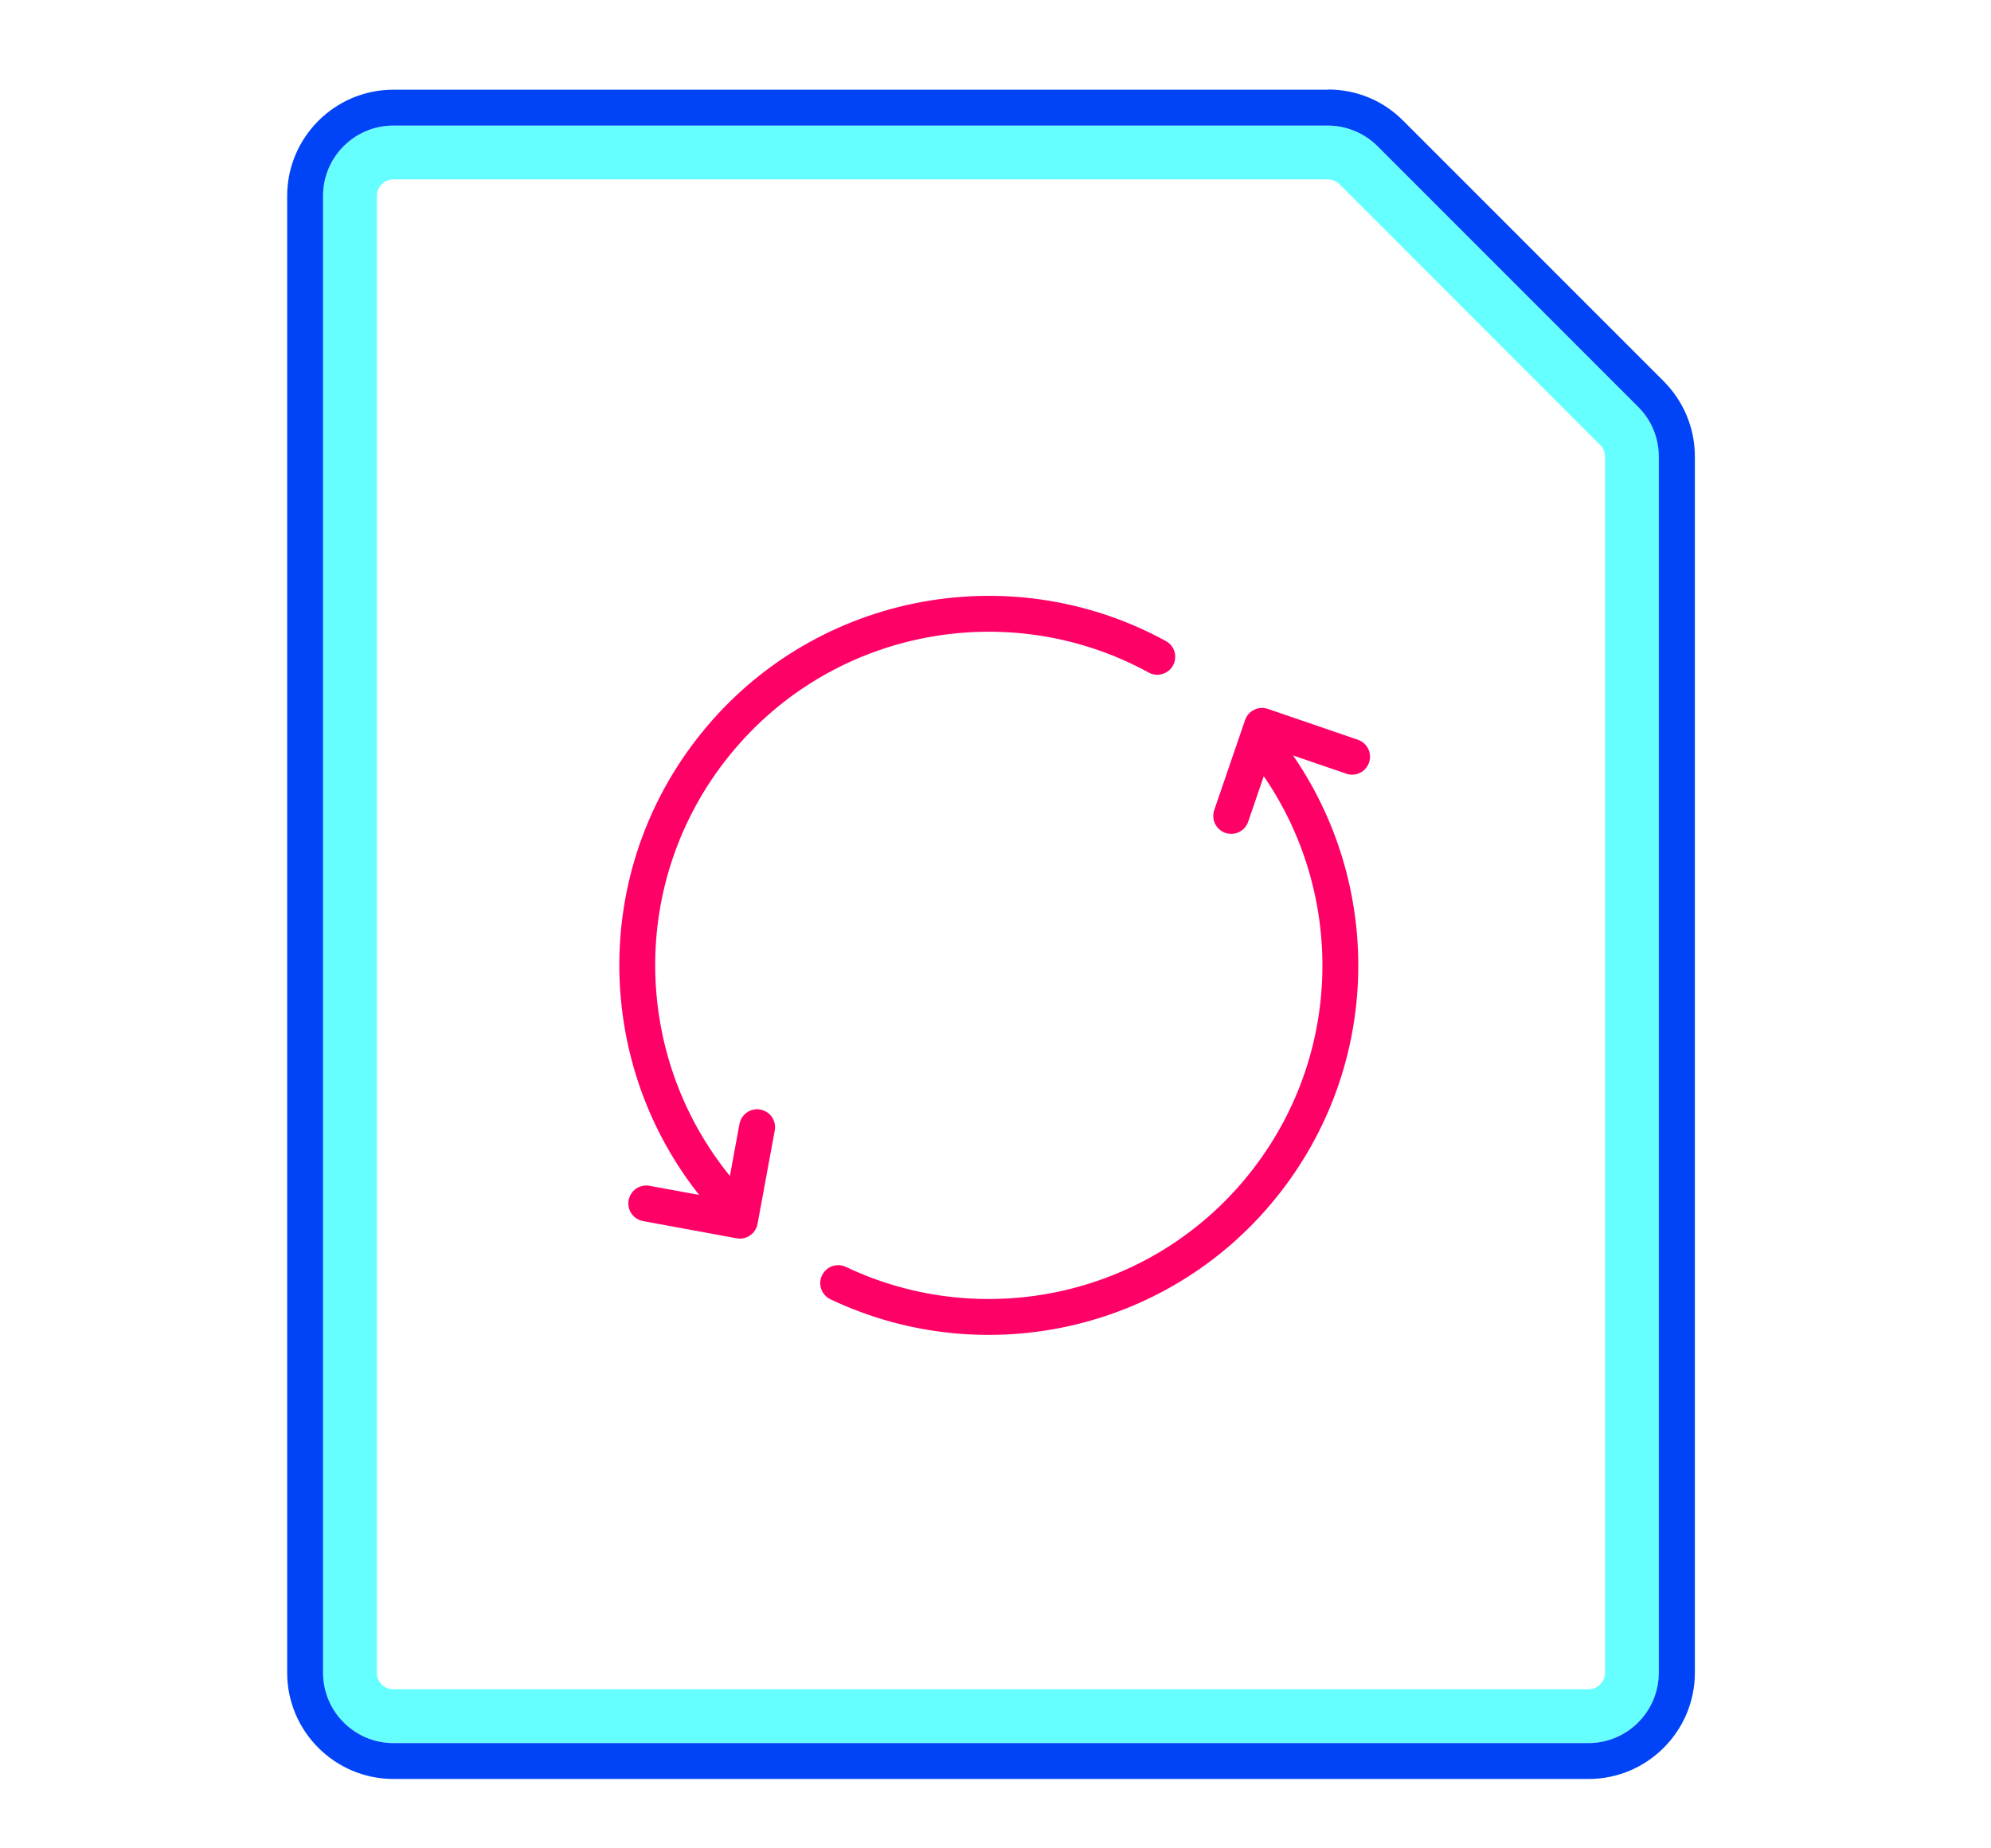
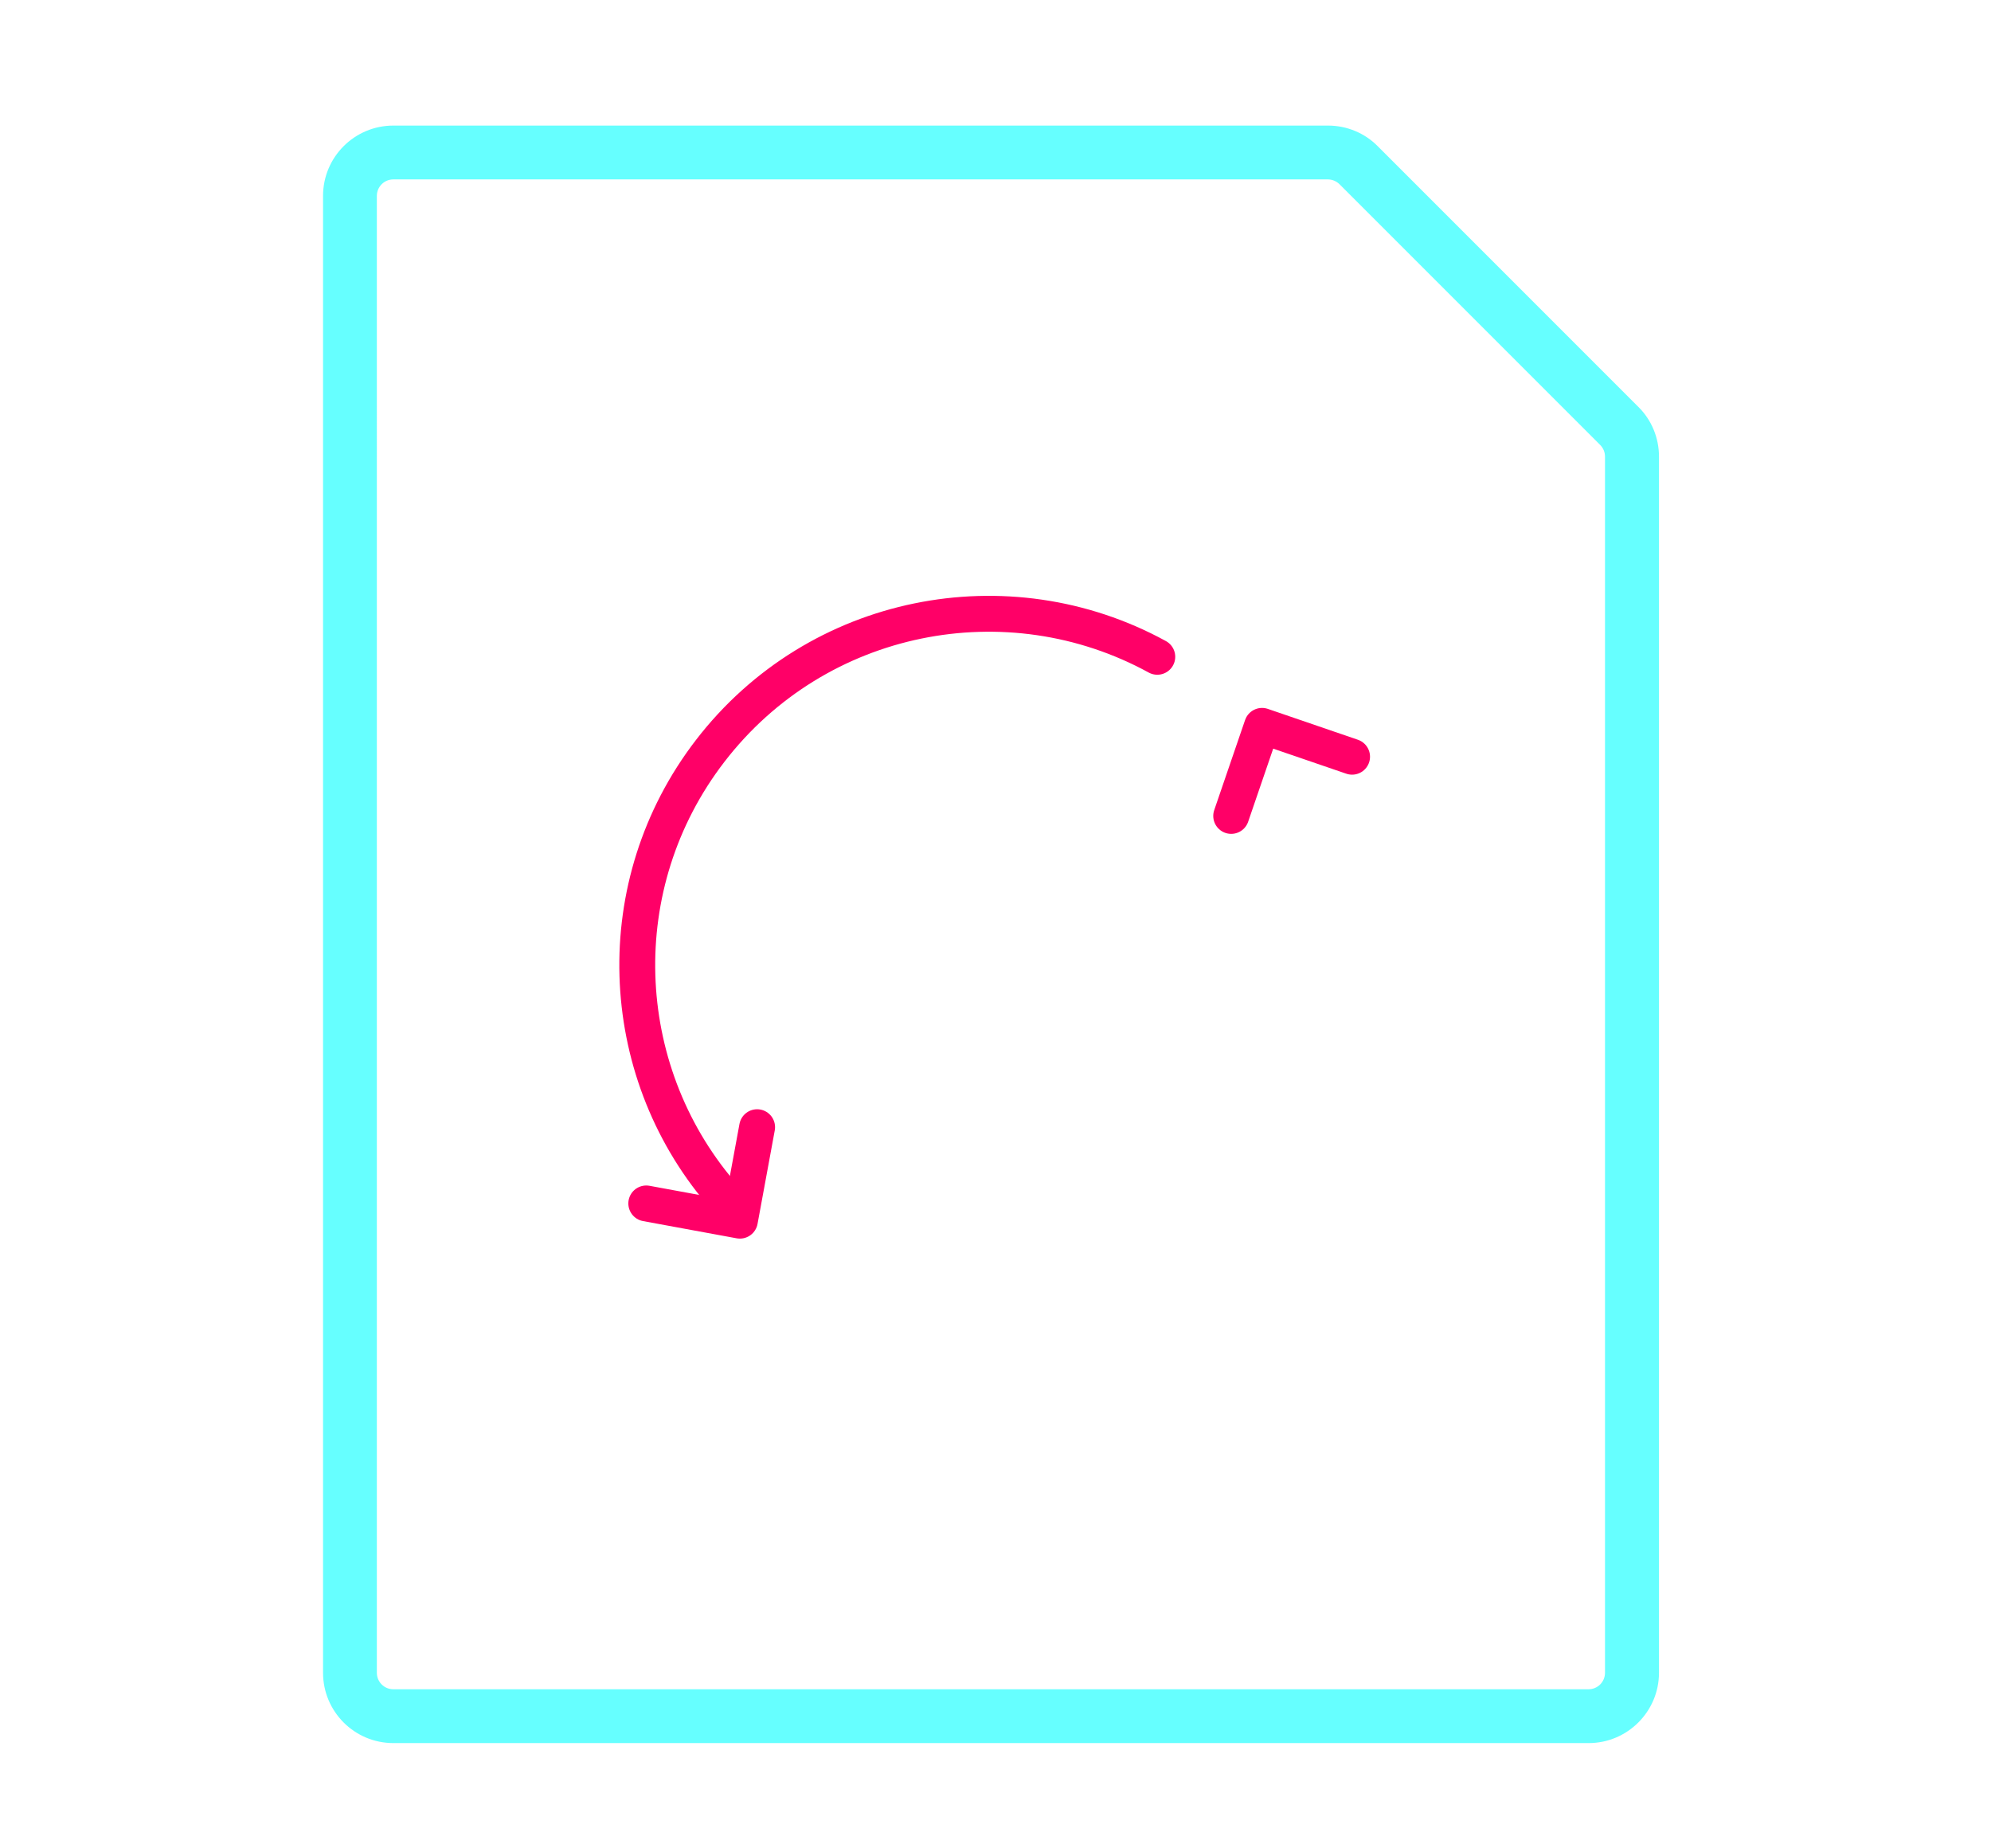
<svg xmlns="http://www.w3.org/2000/svg" id="Layer_2" width="111" height="103" viewBox="0 0 111 103">
  <defs>
    <style>.cls-1,.cls-2{fill:none;}.cls-1,.cls-3,.cls-4{stroke-width:0px;}.cls-2{stroke:#ff0067;stroke-linecap:round;stroke-linejoin:round;stroke-width:2px;}.cls-3{fill:#6ff;}.cls-4{fill:#0143f7;}</style>
  </defs>
  <g id="art">
-     <rect class="cls-1" width="111" height="103" />
    <path class="cls-3" d="m74.03,10c.24,0,.48.1.65.27l14.53,14.53c.17.17.27.4.27.65v67.79c0,.51-.41.92-.92.92H21.93c-.51,0-.92-.41-.92-.92V10.92c0-.51.41-.92.92-.92h52.1m0-3H21.93c-2.16,0-3.92,1.75-3.92,3.92v82.32c0,2.16,1.75,3.92,3.92,3.92h66.64c2.16,0,3.92-1.76,3.92-3.92V25.45c0-1.04-.41-2.04-1.15-2.77l-14.53-14.53c-.73-.74-1.73-1.15-2.77-1.15h0Z" />
-     <path class="cls-4" d="m74.03,7c1.04,0,2.04.42,2.77,1.15l14.53,14.53c.74.73,1.15,1.73,1.15,2.77v67.79c0,2.16-1.76,3.92-3.92,3.92H21.93c-2.16,0-3.92-1.76-3.92-3.92V10.92c0-2.16,1.75-3.92,3.92-3.92h52.11m0-2H21.93c-3.26,0-5.92,2.66-5.92,5.92v82.32c0,3.26,2.66,5.92,5.92,5.92h66.64c3.26,0,5.92-2.66,5.92-5.92V25.45c0-1.58-.62-3.07-1.73-4.19l-14.53-14.53c-1.11-1.12-2.6-1.74-4.18-1.74h0Z" />
    <path class="cls-2" d="m40.16,66.47c-5.84-6.89-6.3-17.16-.57-24.61,5.97-7.76,16.6-9.81,24.93-5.25" />
-     <path class="cls-2" d="m70.91,42.18c5.06,6.86,5.2,16.49-.25,23.58-5.73,7.45-15.77,9.64-23.93,5.76" />
    <polyline class="cls-2" points="68.64 45.48 70.36 40.46 75.38 42.18" />
    <polyline class="cls-2" points="42.21 62.83 41.25 68.04 36.03 67.08" />
  </g>
</svg>